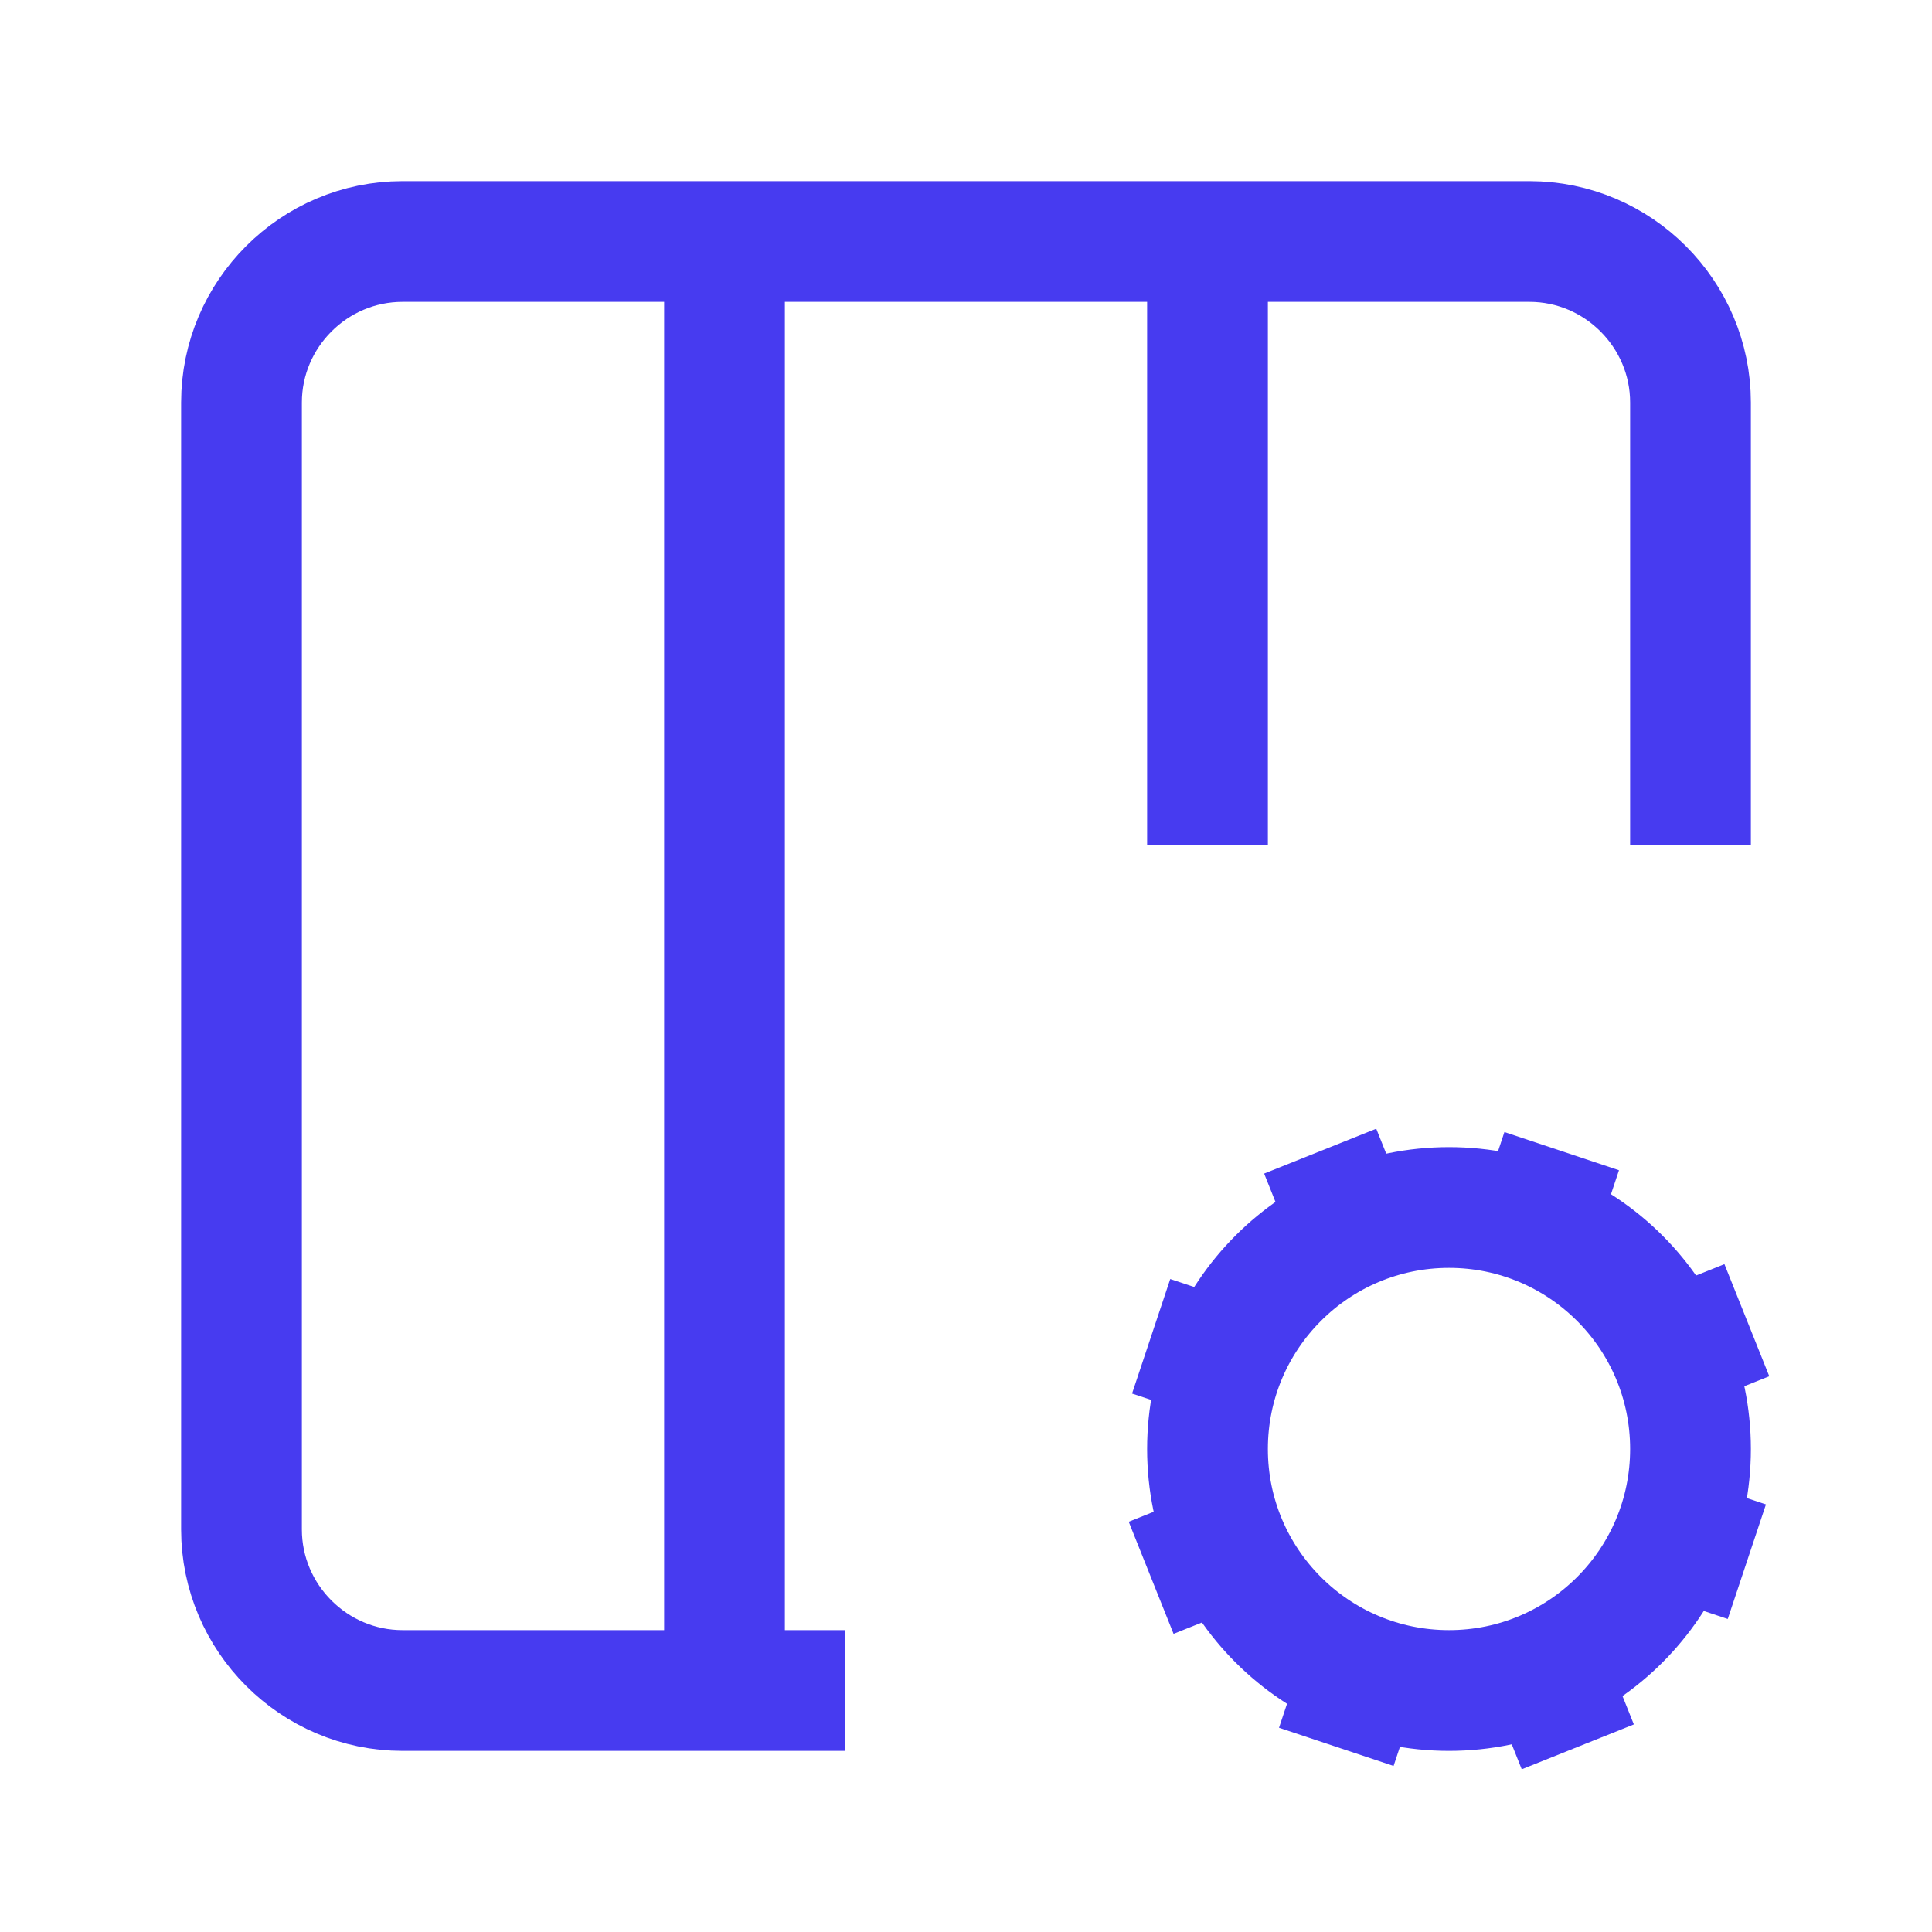
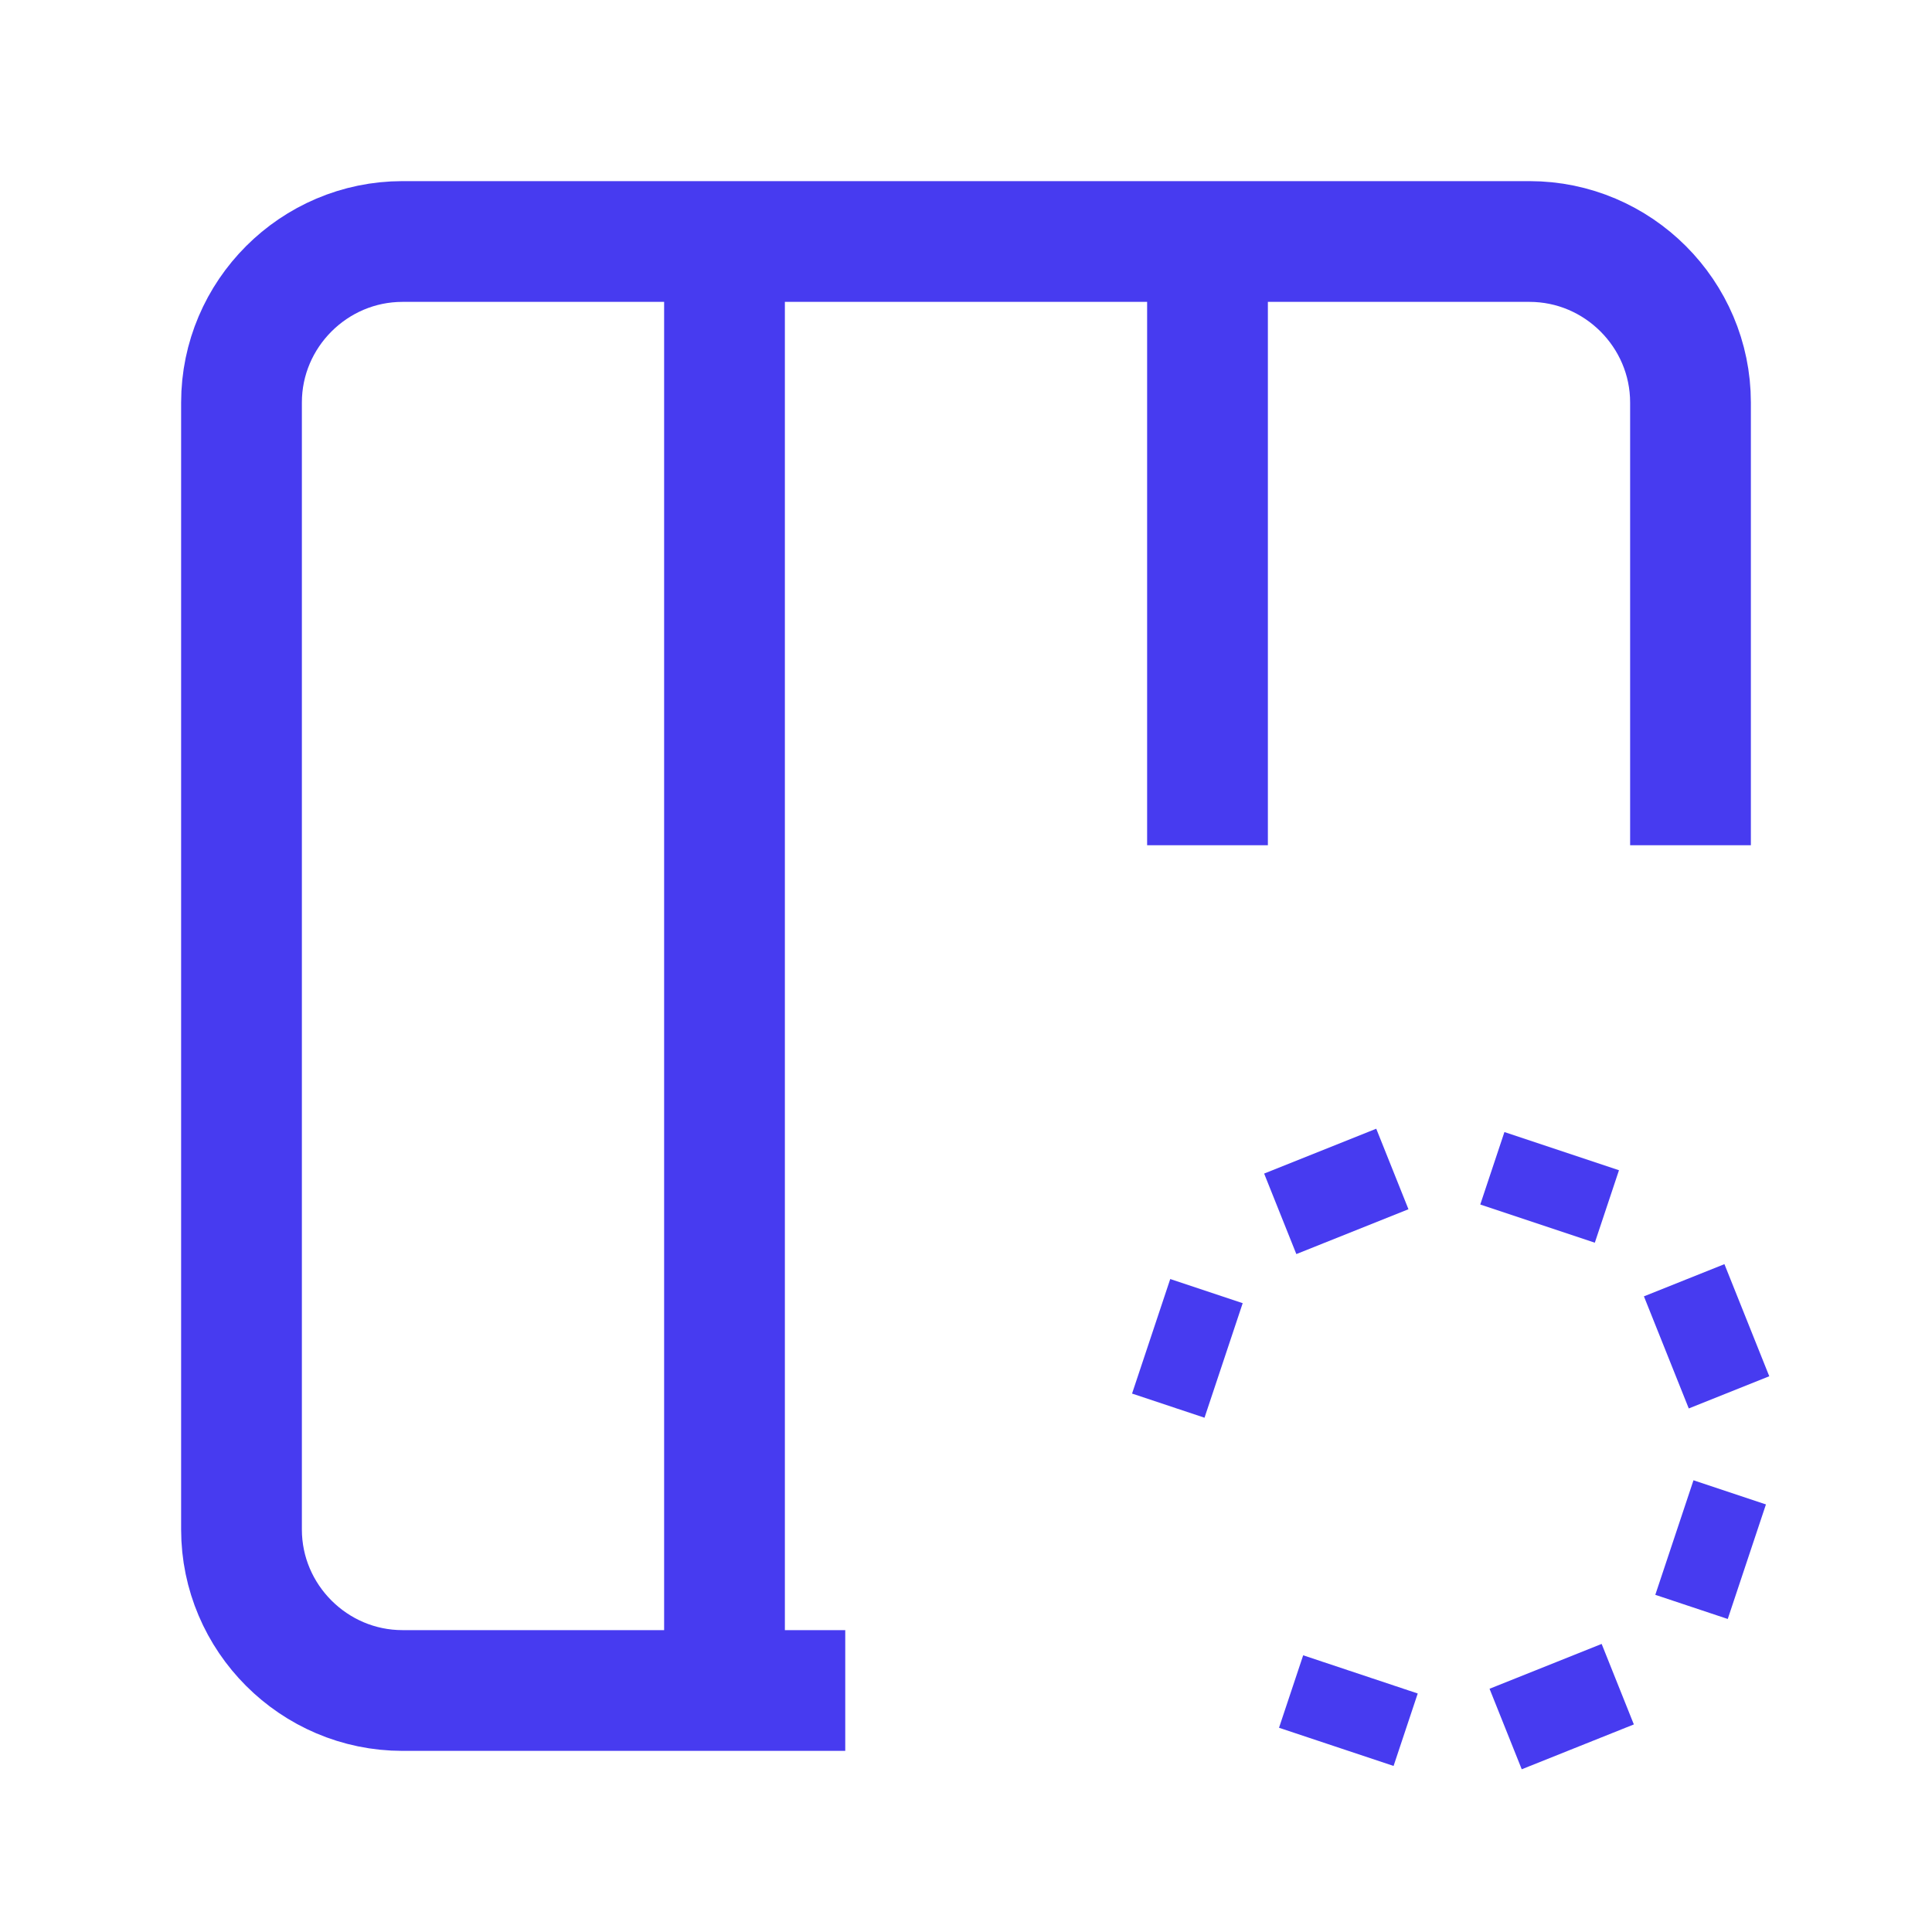
<svg xmlns="http://www.w3.org/2000/svg" id="Capa_1" version="1.1" viewBox="0 0 24 24">
  <defs>
    <style>.st0{fill:none;stroke:#473bf0;stroke-miterlimit:10;stroke-width:1.5px}</style>
  </defs>
-   <path d="M10.5 21H5c-1.1 0-2-.9-2-2V5c0-1.1.9-2 2-2h14c1.1 0 2 .9 2 2v5.5m-6.7 9.1 1-.4M15 3v7.5m.2 6.4-.9-.3m2.3 5.1.3-.9m-.1-5.5-.4-1m2.7.9.3-.9m.2 7.4-.4-1m1.5-3.9 1-.4m0 3-.9-.3M9 3v18" class="st0" />
-   <circle cx="18" cy="18" r="3" class="st0" />
+   <path d="M10.5 21H5c-1.1 0-2-.9-2-2V5c0-1.1.9-2 2-2h14c1.1 0 2 .9 2 2v5.5M15 3v7.5m.2 6.4-.9-.3m2.3 5.1.3-.9m-.1-5.5-.4-1m2.7.9.3-.9m.2 7.4-.4-1m1.5-3.9 1-.4m0 3-.9-.3M9 3v18" class="st0" />
</svg>